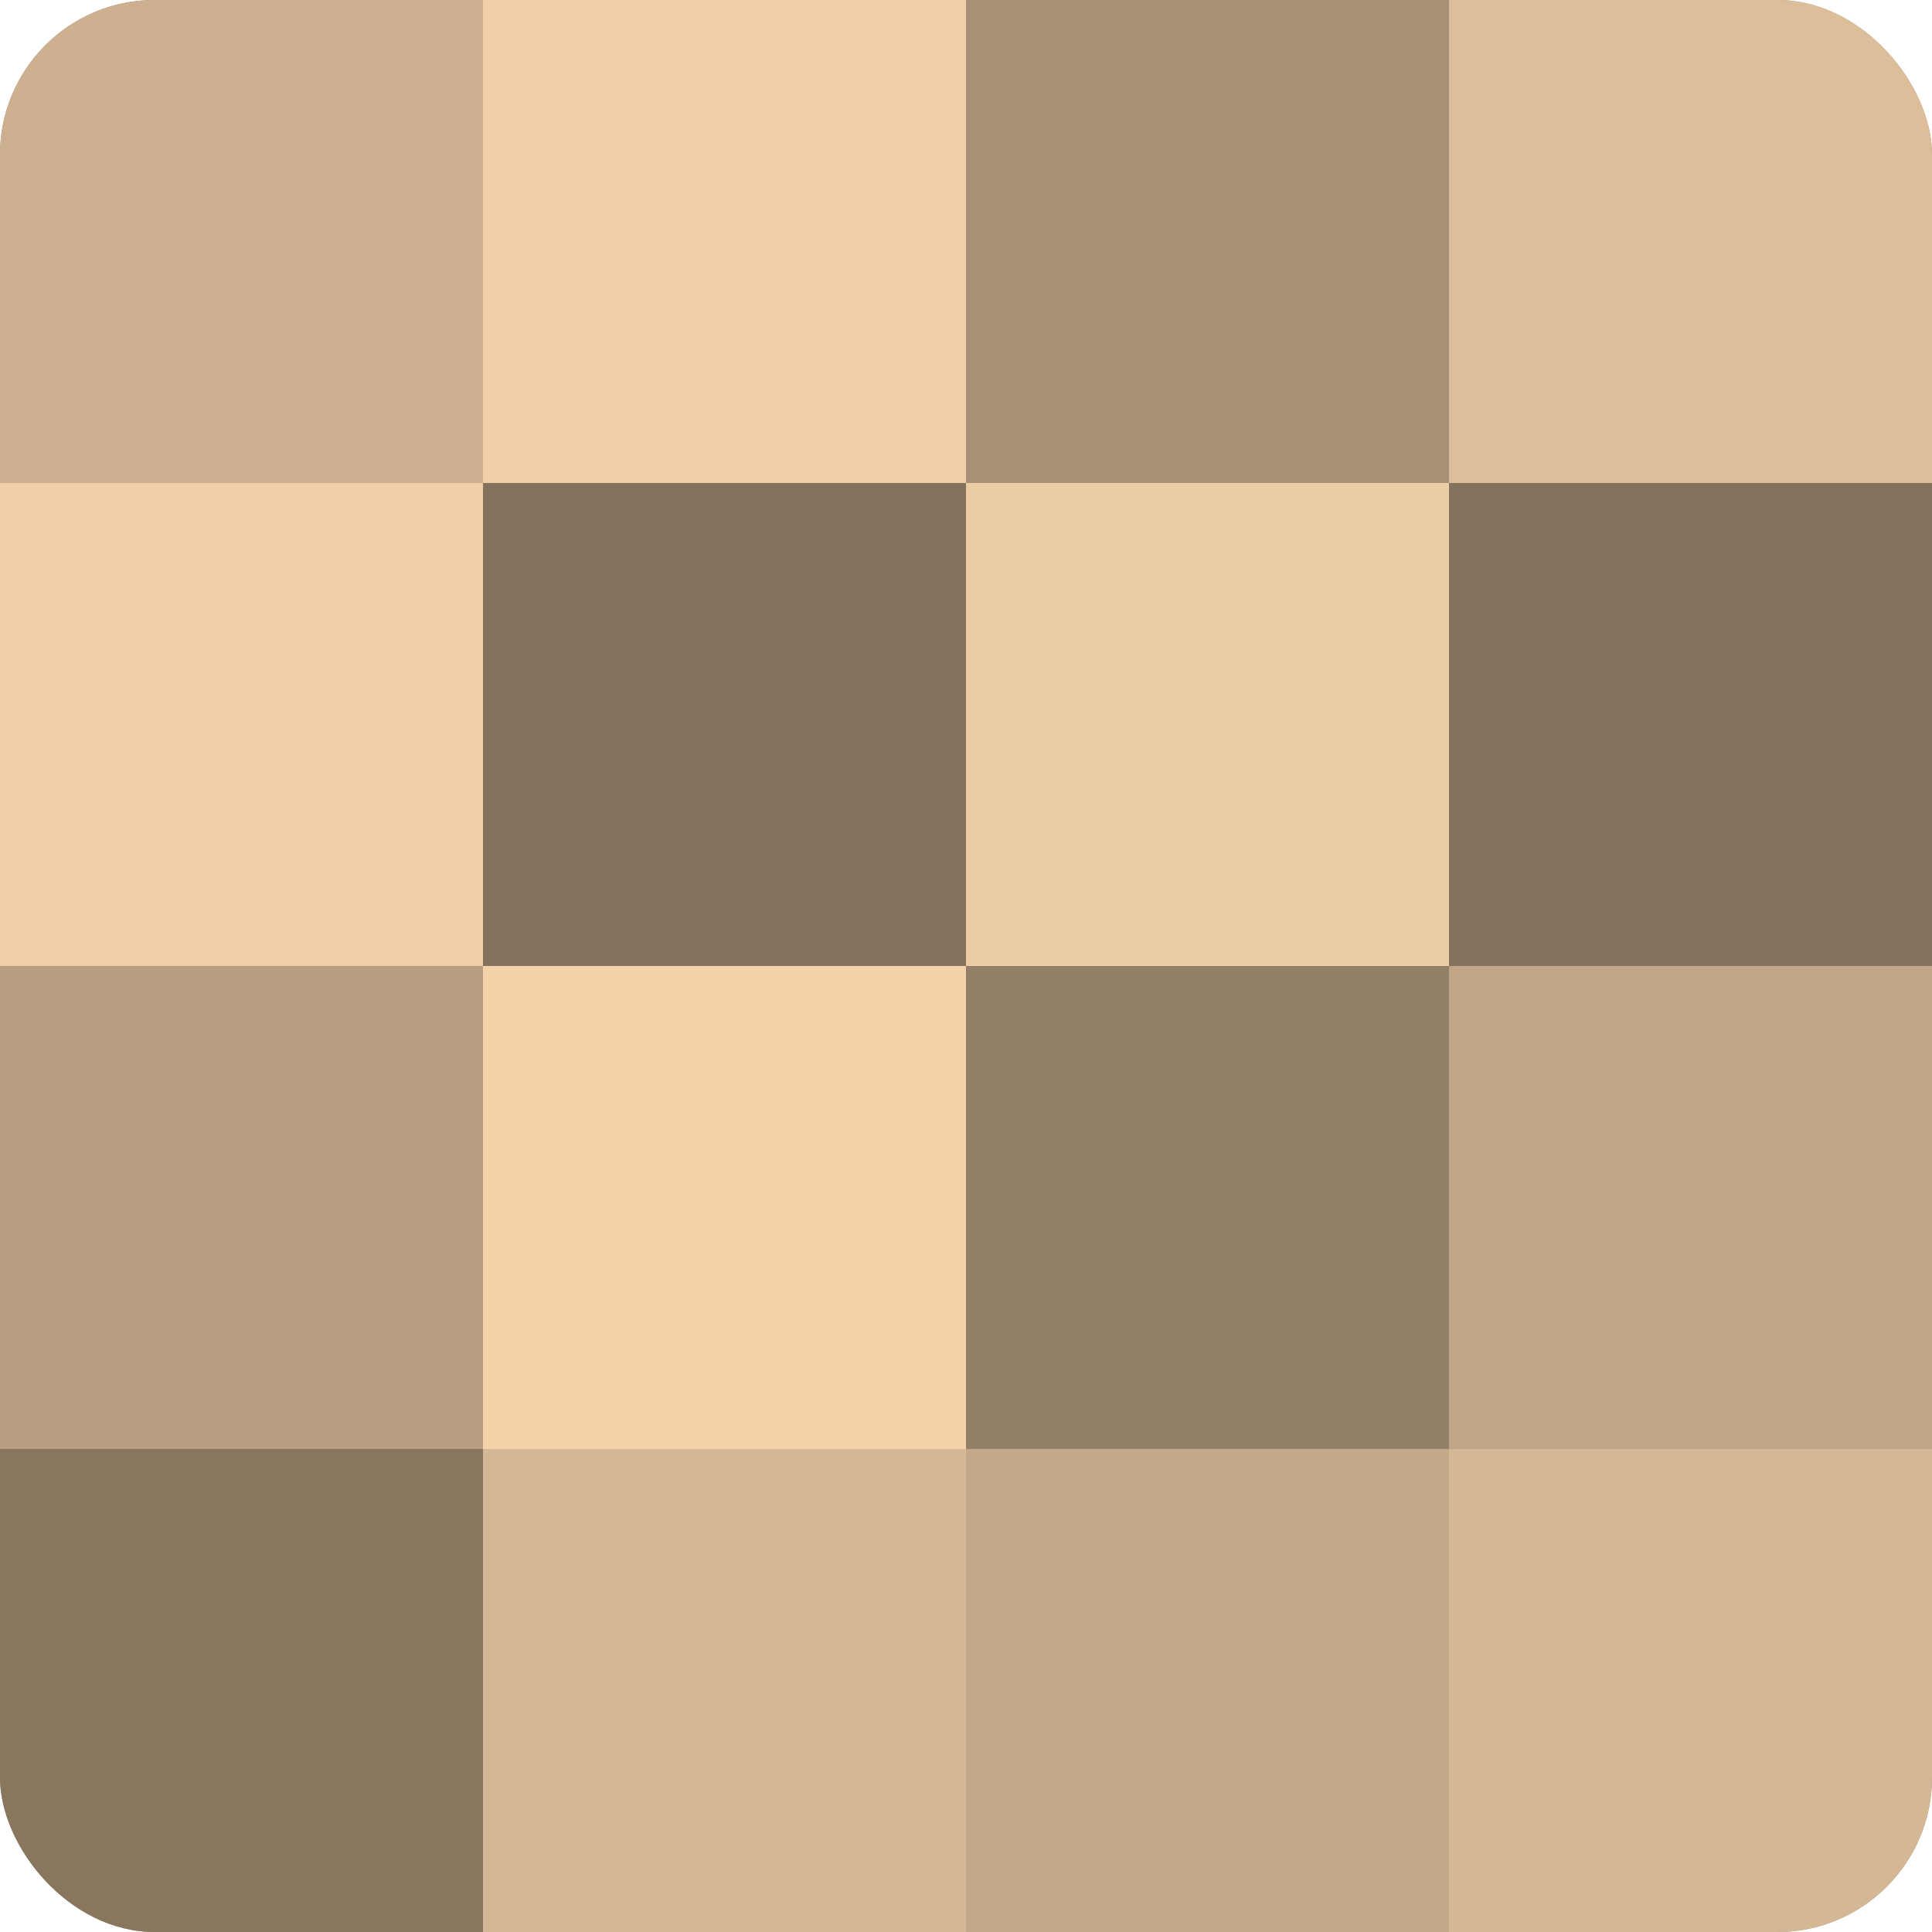
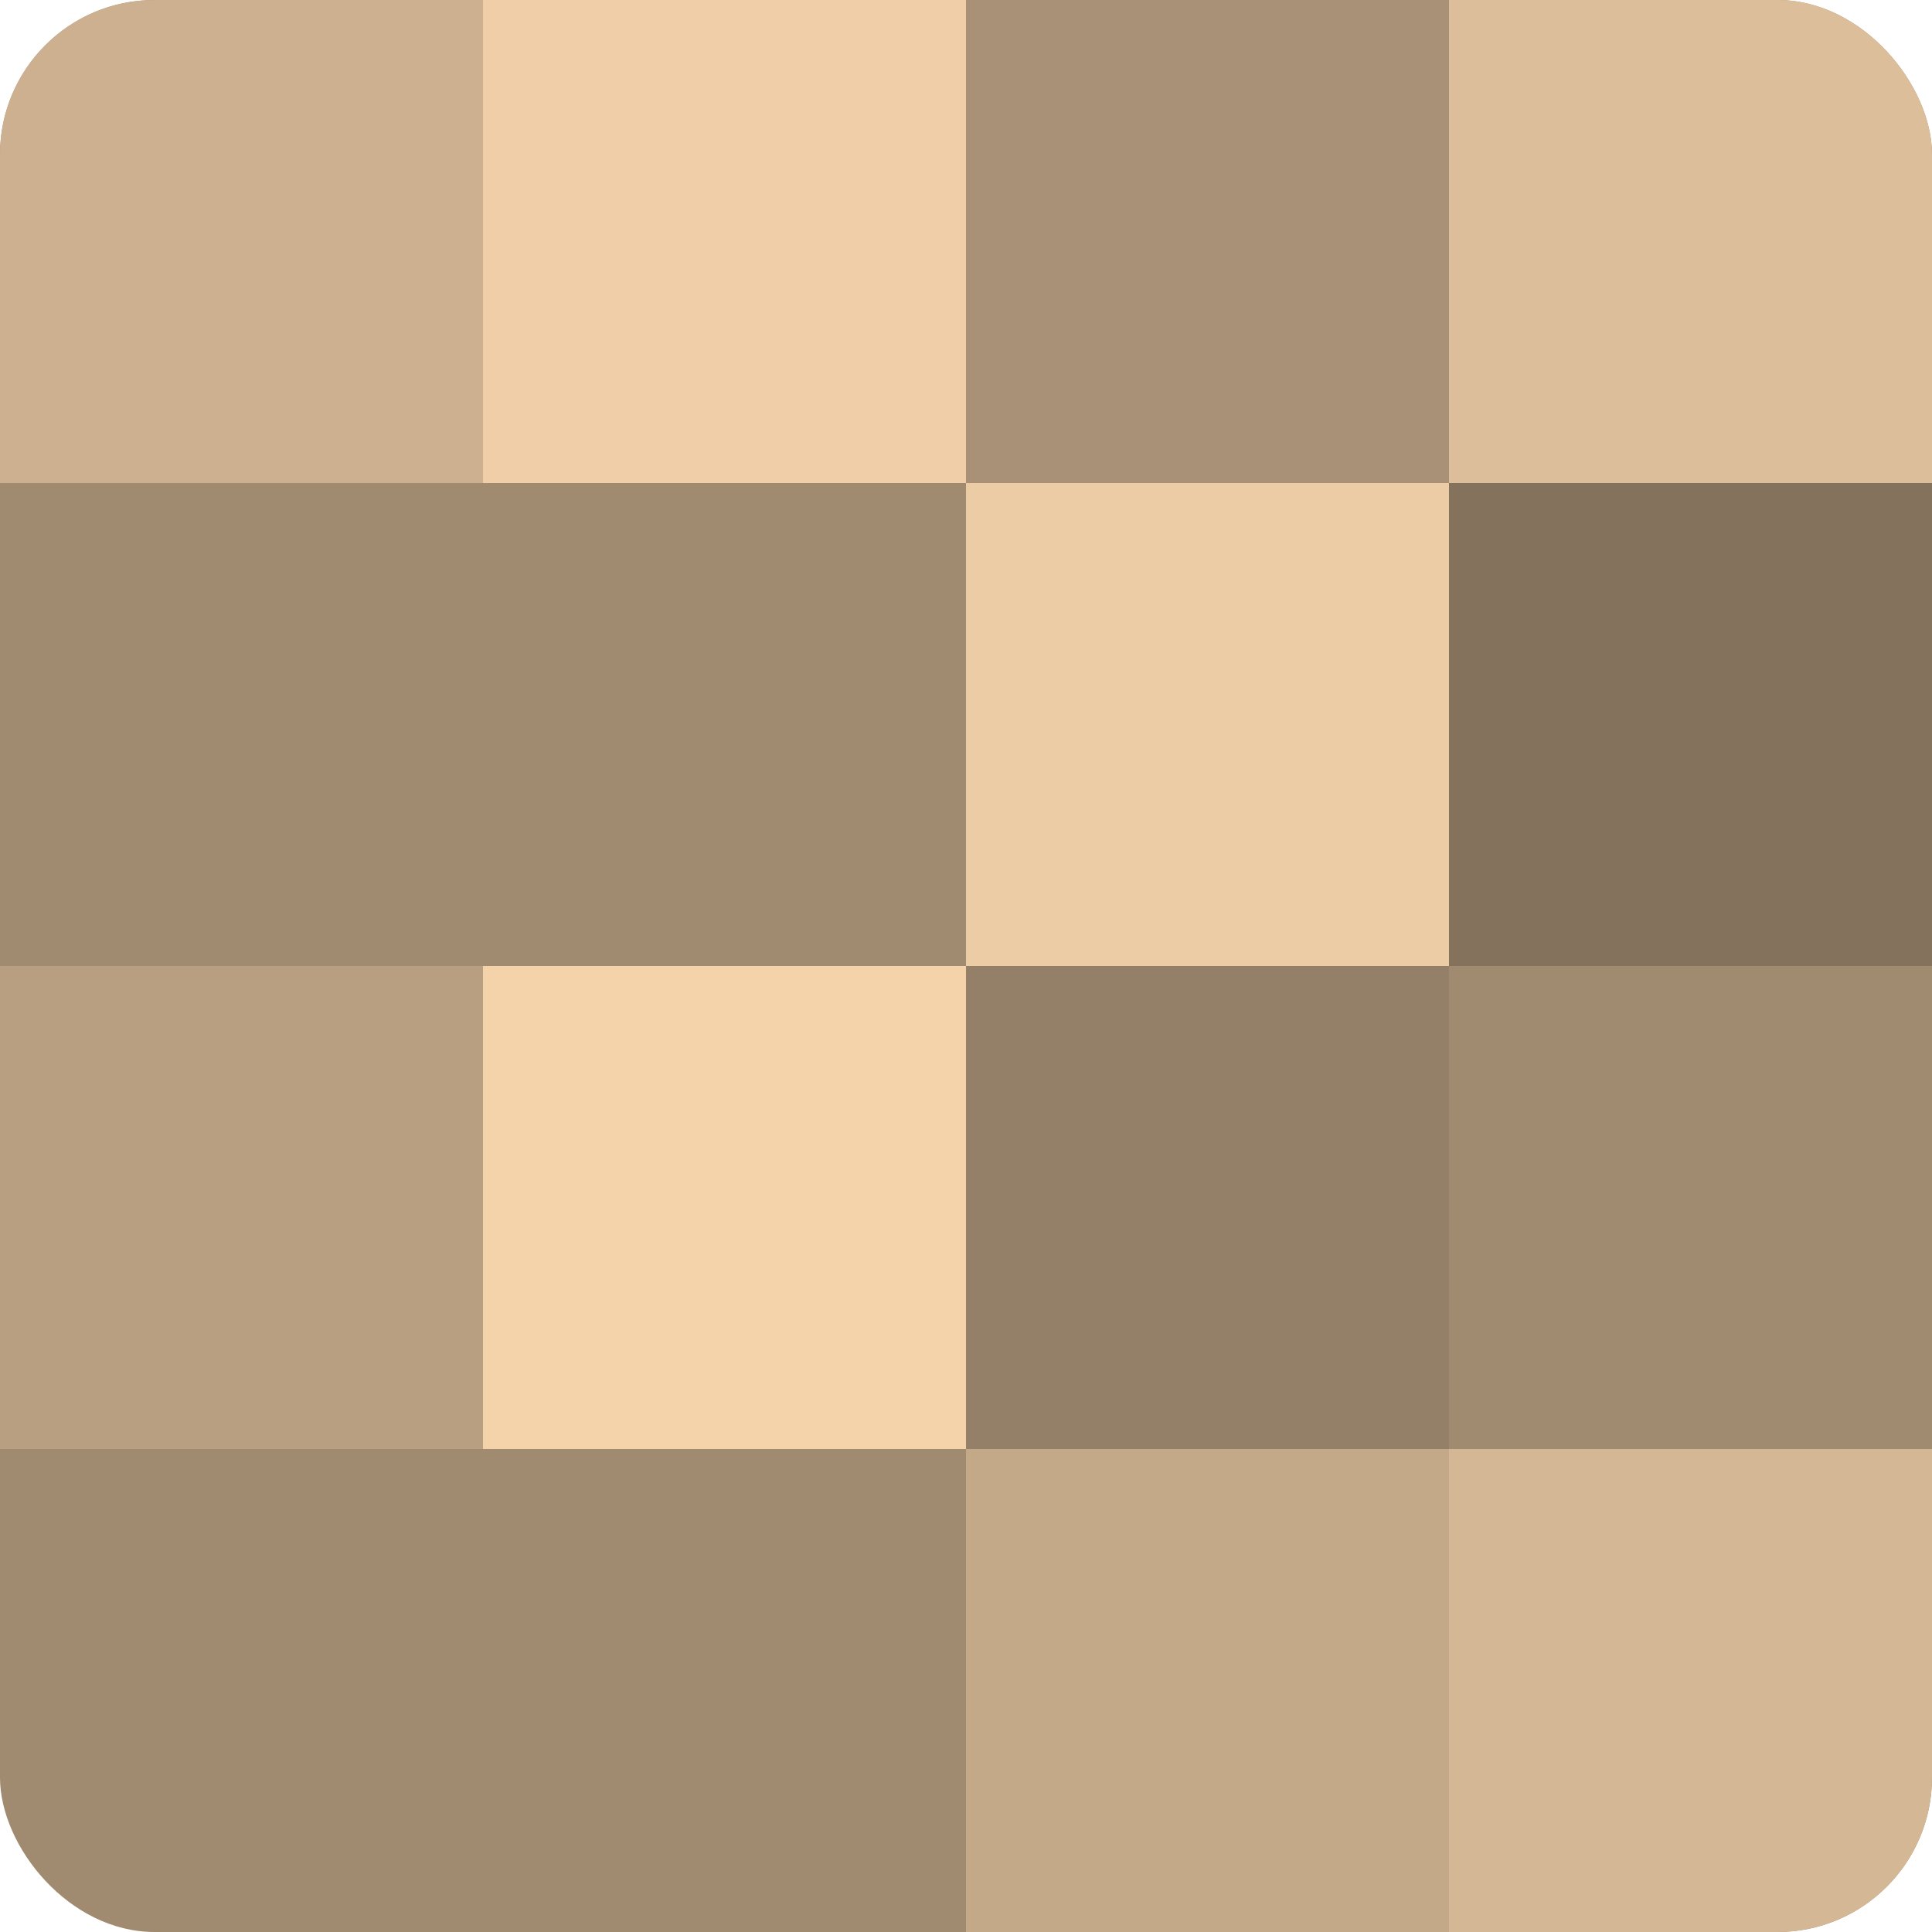
<svg xmlns="http://www.w3.org/2000/svg" width="60" height="60" viewBox="0 0 100 100" preserveAspectRatio="xMidYMid meet">
  <defs>
    <clipPath id="c" width="100" height="100">
      <rect width="100" height="100" rx="8" ry="8" />
    </clipPath>
  </defs>
  <g clip-path="url(#c)">
    <rect width="100" height="100" fill="#a08a70" />
    <rect width="25" height="25" fill="#ccb08f" />
-     <rect y="25" width="25" height="25" fill="#f0cfa8" />
    <rect y="50" width="25" height="25" fill="#b89f81" />
-     <rect y="75" width="25" height="25" fill="#88765f" />
    <rect x="25" width="25" height="25" fill="#f0cfa8" />
-     <rect x="25" y="25" width="25" height="25" fill="#84725d" />
    <rect x="25" y="50" width="25" height="25" fill="#f4d3ab" />
-     <rect x="25" y="75" width="25" height="25" fill="#d4b794" />
    <rect x="50" width="25" height="25" fill="#a89176" />
    <rect x="50" y="25" width="25" height="25" fill="#eccca5" />
    <rect x="50" y="50" width="25" height="25" fill="#948068" />
    <rect x="50" y="75" width="25" height="25" fill="#c4a989" />
    <rect x="75" width="25" height="25" fill="#dcbe9a" />
    <rect x="75" y="25" width="25" height="25" fill="#84725d" />
-     <rect x="75" y="50" width="25" height="25" fill="#c0a686" />
    <rect x="75" y="75" width="25" height="25" fill="#d4b794" />
  </g>
</svg>